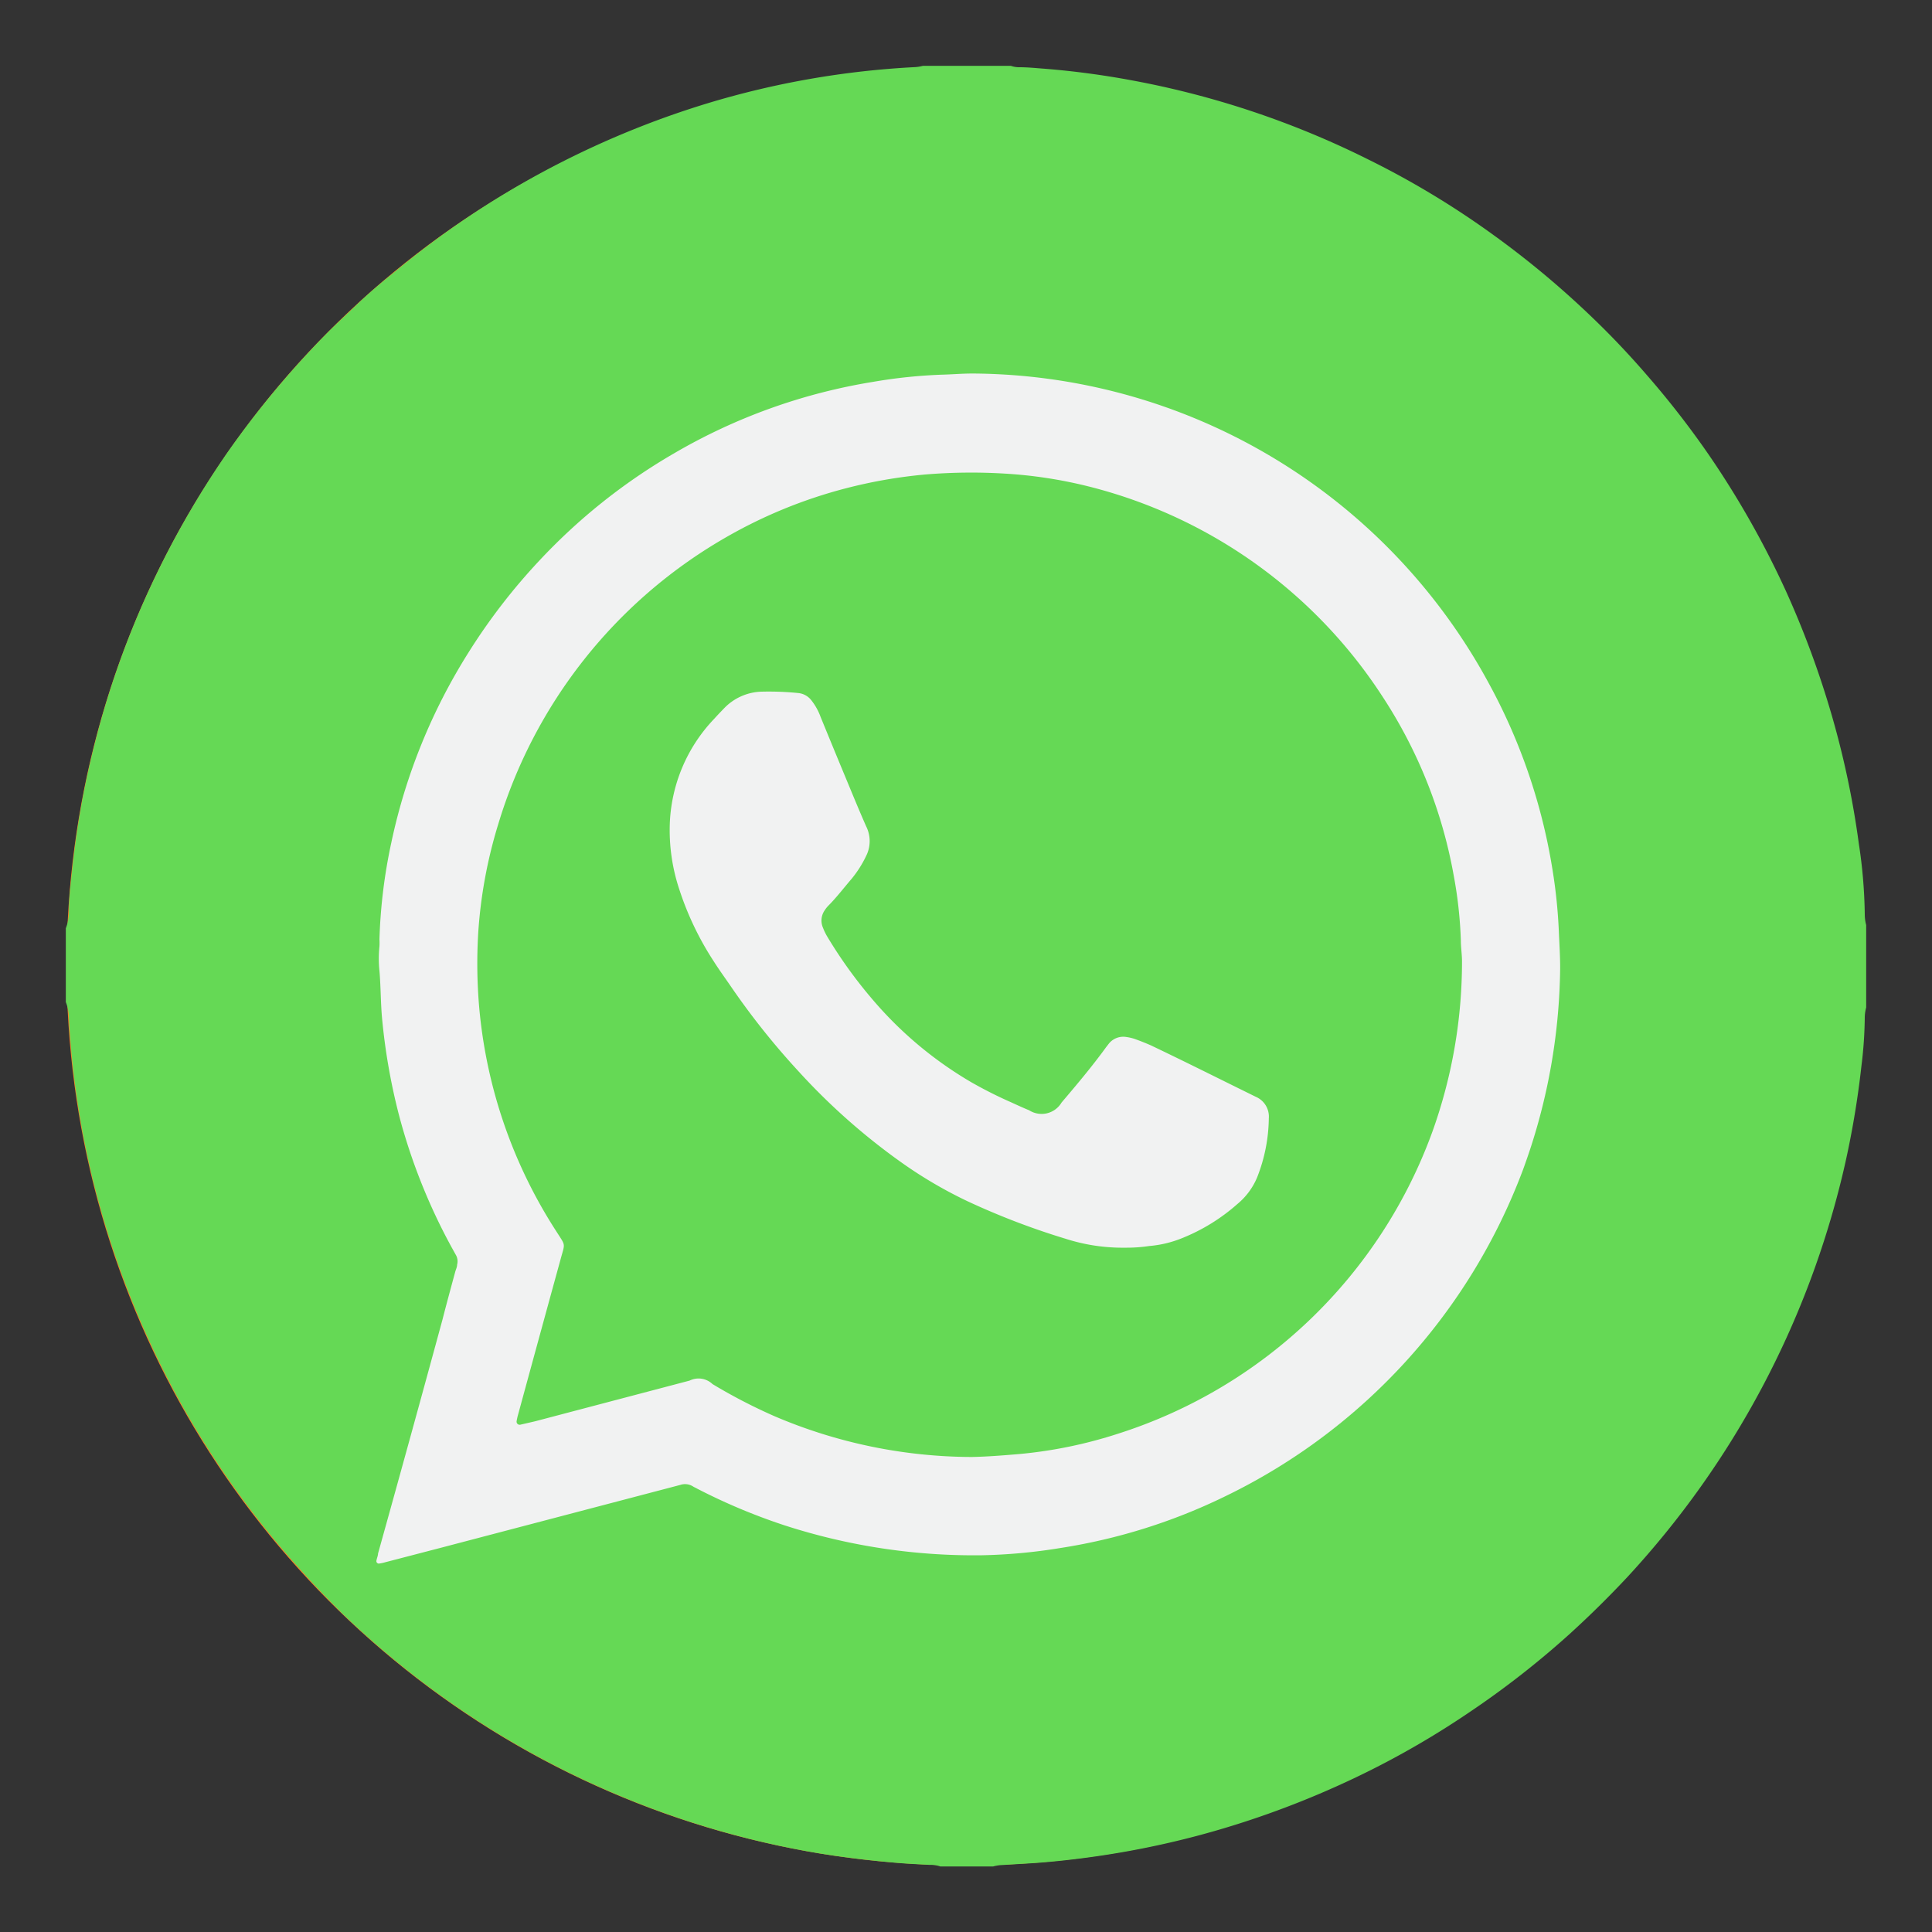
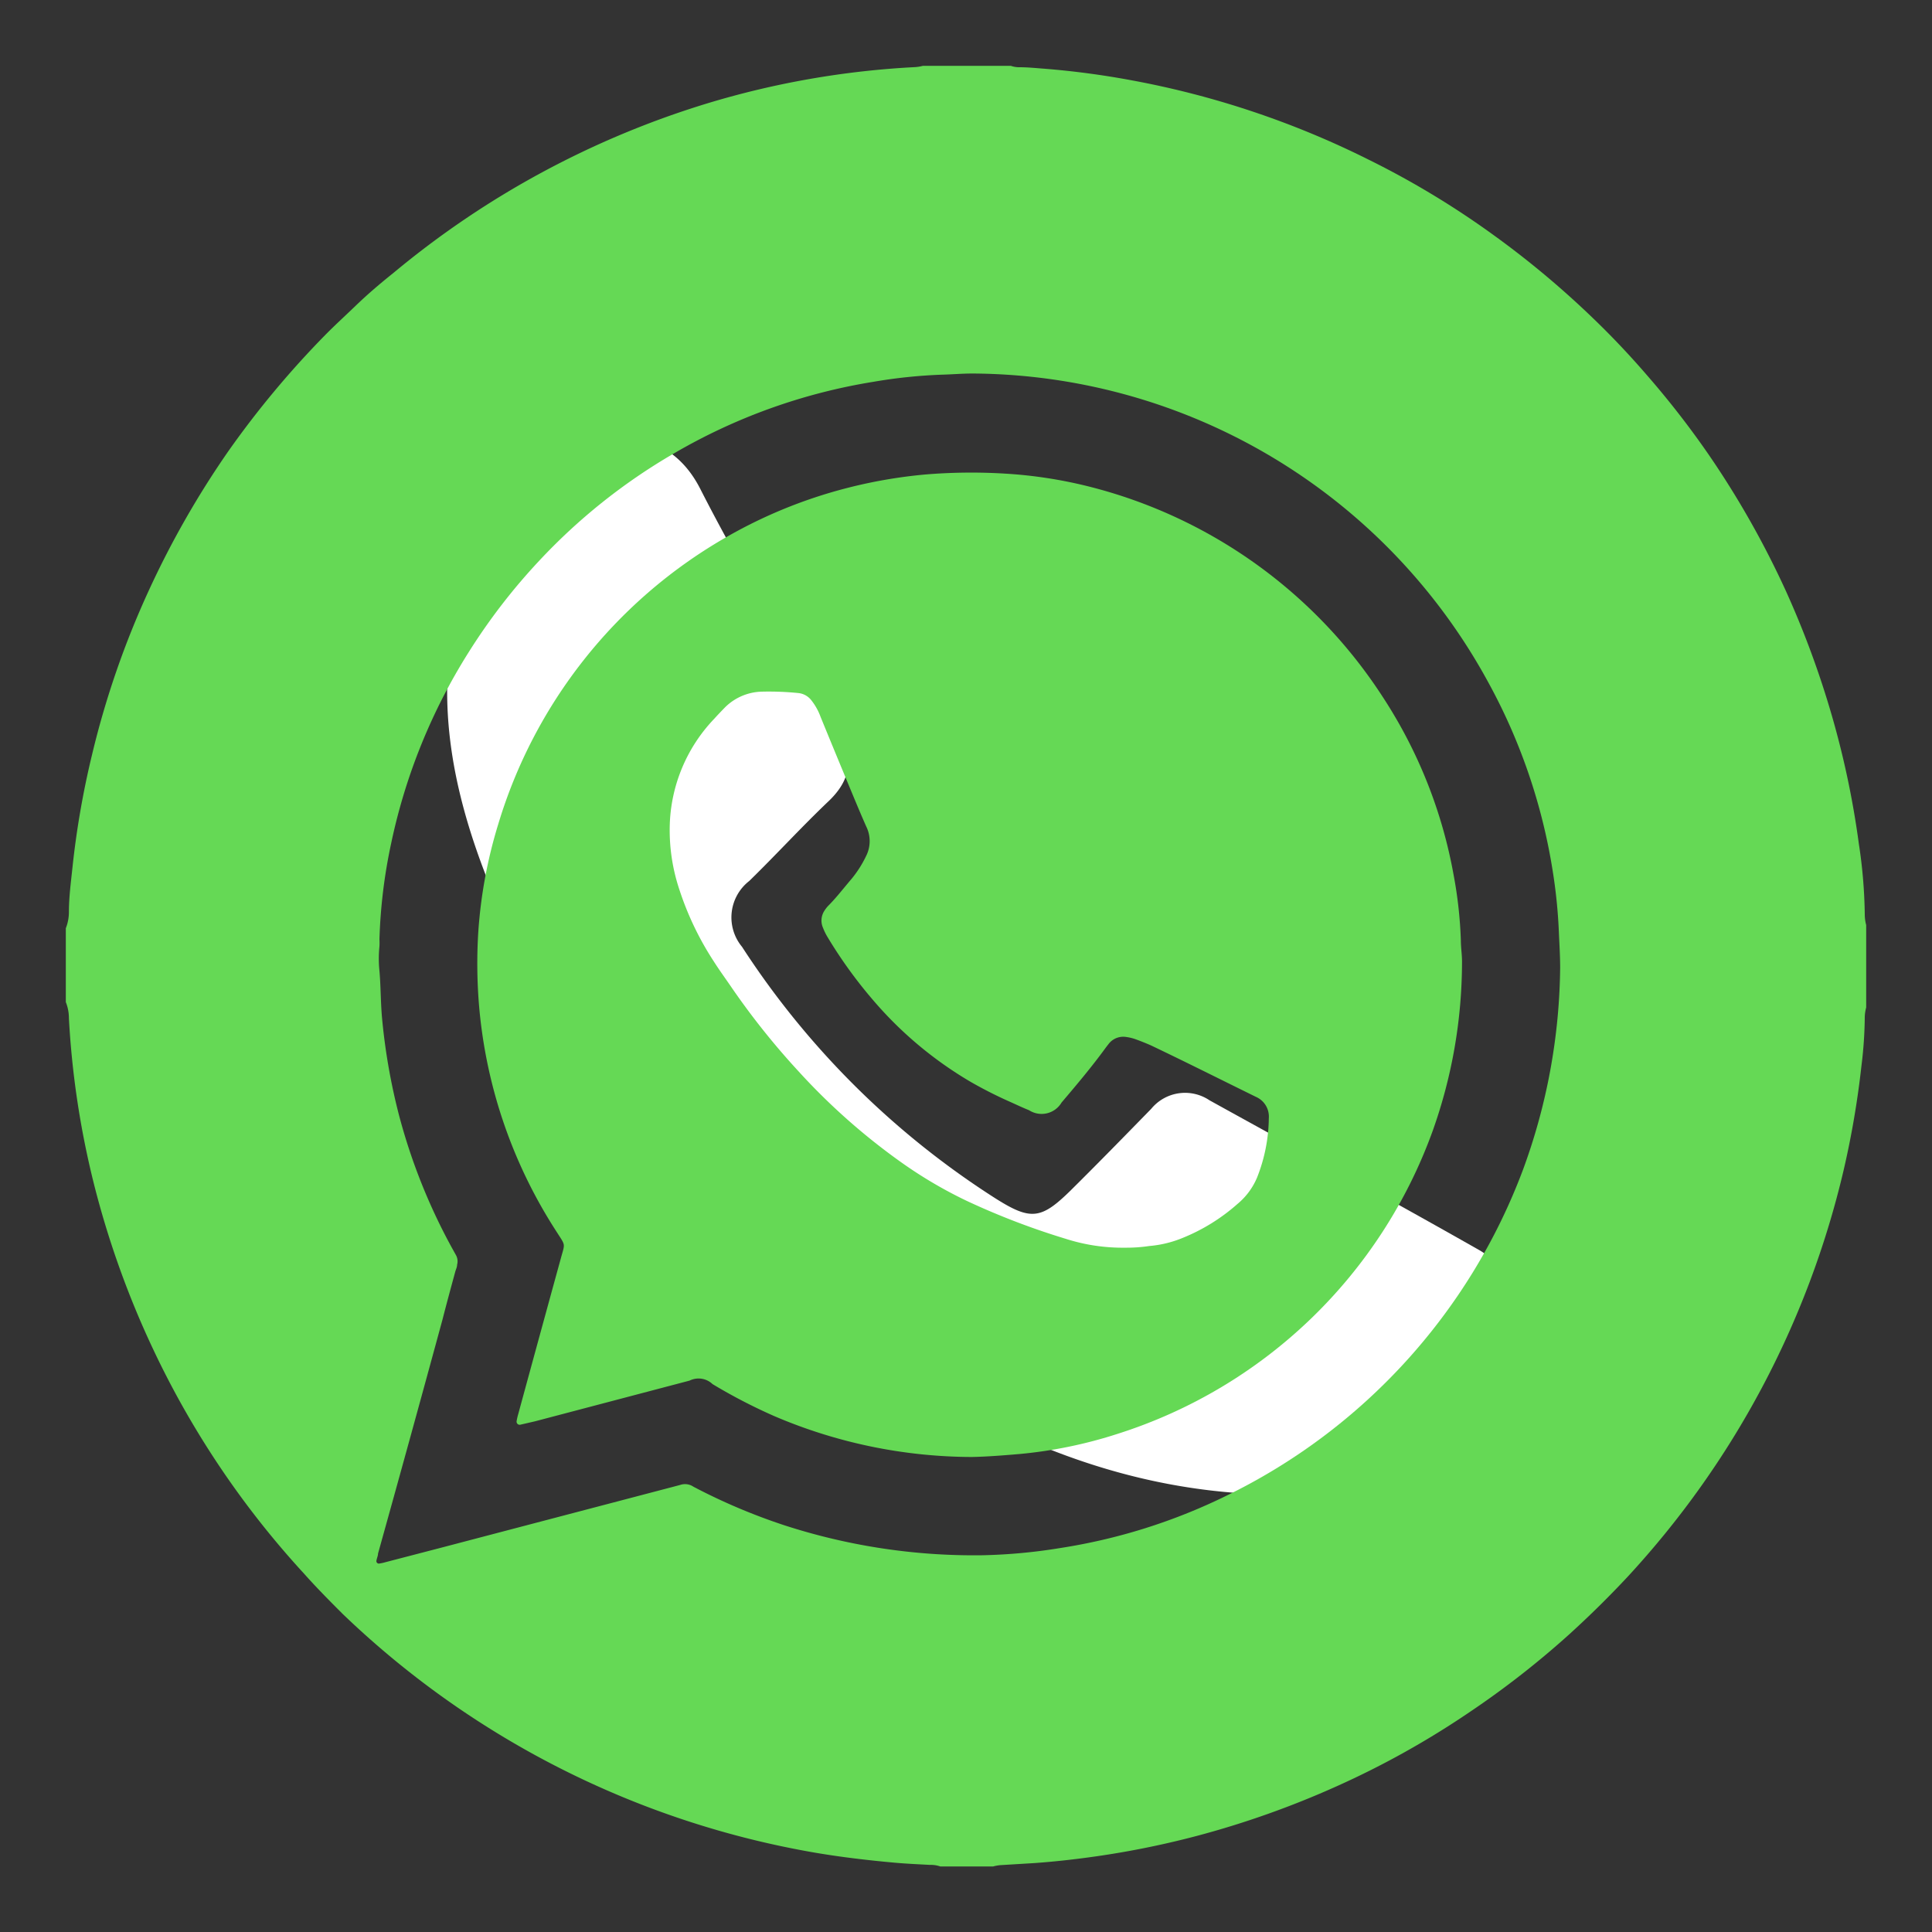
<svg xmlns="http://www.w3.org/2000/svg" id="Layer_1" data-name="Layer 1" viewBox="0 0 150 150">
  <rect x="0" y="0" width="150" height="150" fill="#333333" stroke="none" />
  <defs>
    <style>.cls-1{fill:#f58226;}.cls-2{fill:#fff;}.cls-3{fill:#f1f2f2;}.cls-4{fill:#65d955;}</style>
  </defs>
  <title>Whatsapp</title>
-   <circle class="cls-1" cx="75" cy="75" r="69.83" />
  <g id="iKJurF.tif">
    <path class="cls-2" d="M97.6,116c-9.12-.35-17.69-3.4-25.61-8.26-15.58-9.56-27.48-22.4-34.2-39.59C35.08,61.21,33.67,54,35.64,46.61c1.37-5.16,4.12-9.29,9.06-11.69,3.24-1.59,7.42-1.34,9.65,3,3.25,6.38,7,12.51,10.66,18.67,1.35,2.26,1.07,4-.78,5.71-2.09,2-4,4.09-6.06,6.1a3.58,3.58,0,0,0-.56,5.11A65.29,65.29,0,0,0,77.33,93.07c2.73,1.72,3.53,1.59,5.84-.69,2.09-2.07,4.15-4.18,6.21-6.29a3.4,3.4,0,0,1,4.53-.66c7,3.87,14,7.69,20.89,11.6,2.21,1.24,3.13,3.86,2.39,6.68-1.46,5.62-5.5,8.78-10.64,10.75A26.72,26.72,0,0,1,97.6,116Z" />
  </g>
-   <circle class="cls-3" cx="75" cy="75" r="67.76" />
  <path class="cls-4" d="M71.66,5.11h6.82a1.89,1.89,0,0,0,.67.11c.66,0,1.31.07,2,.12a65.31,65.31,0,0,1,6.68.89,69.26,69.26,0,0,1,18.42,6.16A67.35,67.35,0,0,1,116,18.28a70.91,70.91,0,0,1,7.82,6.56c1.44,1.39,2.81,2.85,4.11,4.36a69.12,69.12,0,0,1,4.72,6.08,70.52,70.52,0,0,1,6,10.59A71.85,71.85,0,0,1,142.06,55a68.79,68.79,0,0,1,2.26,10.51,39,39,0,0,1,.46,5.5,3.22,3.22,0,0,0,.11.81v6.4a3.15,3.15,0,0,0-.11.74,32.36,32.36,0,0,1-.26,3.81,69.55,69.55,0,0,1-1.39,8.12,70,70,0,0,1-16.78,31.55q-2.13,2.28-4.46,4.4a69.22,69.22,0,0,1-7.78,6.08,67.52,67.52,0,0,1-10.34,5.77,70.67,70.67,0,0,1-10.85,3.85,68.88,68.88,0,0,1-8.42,1.67c-1.4.19-2.8.34-4.2.44l-2.65.16a3.41,3.41,0,0,0-.54.1H73a2.19,2.19,0,0,0-.8-.12c-.91-.05-1.82-.09-2.72-.17-2-.18-4.07-.42-6.09-.76a70.06,70.06,0,0,1-36.8-18.57c-1-1-2.05-2.06-3-3.13a69.45,69.45,0,0,1-11.73-17.47A70.5,70.5,0,0,1,7.29,91.91,68,68,0,0,1,5.35,79.06a3.4,3.4,0,0,0-.24-1.26V72.07a3.45,3.45,0,0,0,.24-1.27c0-1.13.15-2.26.27-3.39a67.31,67.31,0,0,1,1.52-8.79,68.6,68.6,0,0,1,4.42-12.79A70.58,70.58,0,0,1,17.75,35,72.37,72.37,0,0,1,25.26,26c.75-.76,1.54-1.48,2.31-2.22.95-.92,1.95-1.77,3-2.61A69.92,69.92,0,0,1,55,8,67.45,67.45,0,0,1,71.06,5.21,3.13,3.13,0,0,0,71.66,5.11Zm4.59,115.64a42.71,42.71,0,0,0,6.06-.56,44.73,44.73,0,0,0,12.78-4,46.16,46.16,0,0,0,23.15-25.36,46.65,46.65,0,0,0,2.89-15.68c0-.93-.06-1.86-.1-2.79a40.61,40.61,0,0,0-.49-4.81,45,45,0,0,0-5-14.59A45.86,45.86,0,0,0,75.51,29c-.8,0-1.59.07-2.39.09a39.93,39.93,0,0,0-5.35.56,44.84,44.84,0,0,0-15.44,5.55,45.52,45.52,0,0,0-10.46,8.33,46.73,46.73,0,0,0-5.49,7.12,45.25,45.25,0,0,0-6,14.78,41.22,41.22,0,0,0-.92,7.5,4.93,4.93,0,0,1,0,.55,9.29,9.29,0,0,0,0,1.9c.11,1.25.09,2.5.21,3.75a47.5,47.5,0,0,0,1.29,7.38,45.61,45.61,0,0,0,4.12,10.36l.3.54a1,1,0,0,1,.11.78c0,.18-.09.36-.14.53-.34,1.25-.68,2.5-1,3.75q-2.47,9.08-5,18.15c0,.17-.09.35-.12.53a.19.19,0,0,0,.23.24,3.41,3.41,0,0,0,.46-.1l4.42-1.15,17.94-4.71.53-.14a1.16,1.16,0,0,1,1,.12c.09.06.2.1.3.16a46.3,46.3,0,0,0,6.78,2.85A47.72,47.72,0,0,0,76.25,120.75Z" />
  <path class="cls-4" d="M75.45,113.12a39.22,39.22,0,0,1-15.35-3.18,42.4,42.4,0,0,1-4.78-2.48,1.57,1.57,0,0,0-1.78-.27l-12,3.16-1.13.26a.24.24,0,0,1-.3-.27,4.54,4.54,0,0,1,.12-.53q1.65-6.06,3.31-12.1c.33-1.22.39-.95-.33-2.08a38.21,38.21,0,0,1-6-17.36,39.42,39.42,0,0,1-.08-5.85A36.75,36.75,0,0,1,38.68,64,38.44,38.44,0,0,1,56.17,41.83a37.57,37.57,0,0,1,9.55-3.93,38.28,38.28,0,0,1,6.11-1.06A43.11,43.11,0,0,1,78,36.77a35.22,35.22,0,0,1,6.53,1A38.33,38.33,0,0,1,107.35,54.1a37.26,37.26,0,0,1,5.51,13.84,33.32,33.32,0,0,1,.56,5.08c0,.54.09,1.08.09,1.63a39.09,39.09,0,0,1-2.28,13.16,38.34,38.34,0,0,1-24.42,23.5,35.12,35.12,0,0,1-7.66,1.58C77.86,113,76.57,113.1,75.45,113.12ZM87.38,96.87a11.83,11.83,0,0,0,1.85-.13,8.71,8.71,0,0,0,2.57-.62,14.73,14.73,0,0,0,4.27-2.64,5.35,5.35,0,0,0,1.53-2.06,12.85,12.85,0,0,0,.91-4.59,1.67,1.67,0,0,0-1-1.67c-2.71-1.33-5.41-2.69-8.16-4-.41-.18-.84-.35-1.26-.5a3.71,3.71,0,0,0-.66-.15,1.43,1.43,0,0,0-1.34.52l-.21.27c-1.08,1.49-2.27,2.9-3.46,4.3a1.8,1.8,0,0,1-2.52.6c-.47-.19-.92-.4-1.38-.61a33.27,33.27,0,0,1-3.1-1.56,29.78,29.78,0,0,1-7.65-6.4,35.72,35.72,0,0,1-3.51-4.86,4.5,4.5,0,0,1-.36-.73A1.39,1.39,0,0,1,64,70.72a2.55,2.55,0,0,1,.29-.38c.66-.66,1.22-1.4,1.83-2.11a8.66,8.66,0,0,0,1.13-1.78,2.56,2.56,0,0,0,0-2.29c-.57-1.29-1.1-2.59-1.64-3.89-.64-1.54-1.27-3.07-1.9-4.61A4.58,4.58,0,0,0,63,54.38a1.46,1.46,0,0,0-1-.57,22.72,22.72,0,0,0-2.86-.11,4.19,4.19,0,0,0-2.87,1.24c-.28.29-.57.59-.84.89A12.45,12.45,0,0,0,52,64.05a14.58,14.58,0,0,0,.74,5,23.48,23.48,0,0,0,2.67,5.58c.45.71.95,1.39,1.42,2.08A58.13,58.13,0,0,0,62,83.18a49.75,49.75,0,0,0,8.11,7.16,34.18,34.18,0,0,0,5,2.92,57.67,57.67,0,0,0,7.63,2.92A14.49,14.49,0,0,0,87.38,96.87Z" />
</svg>